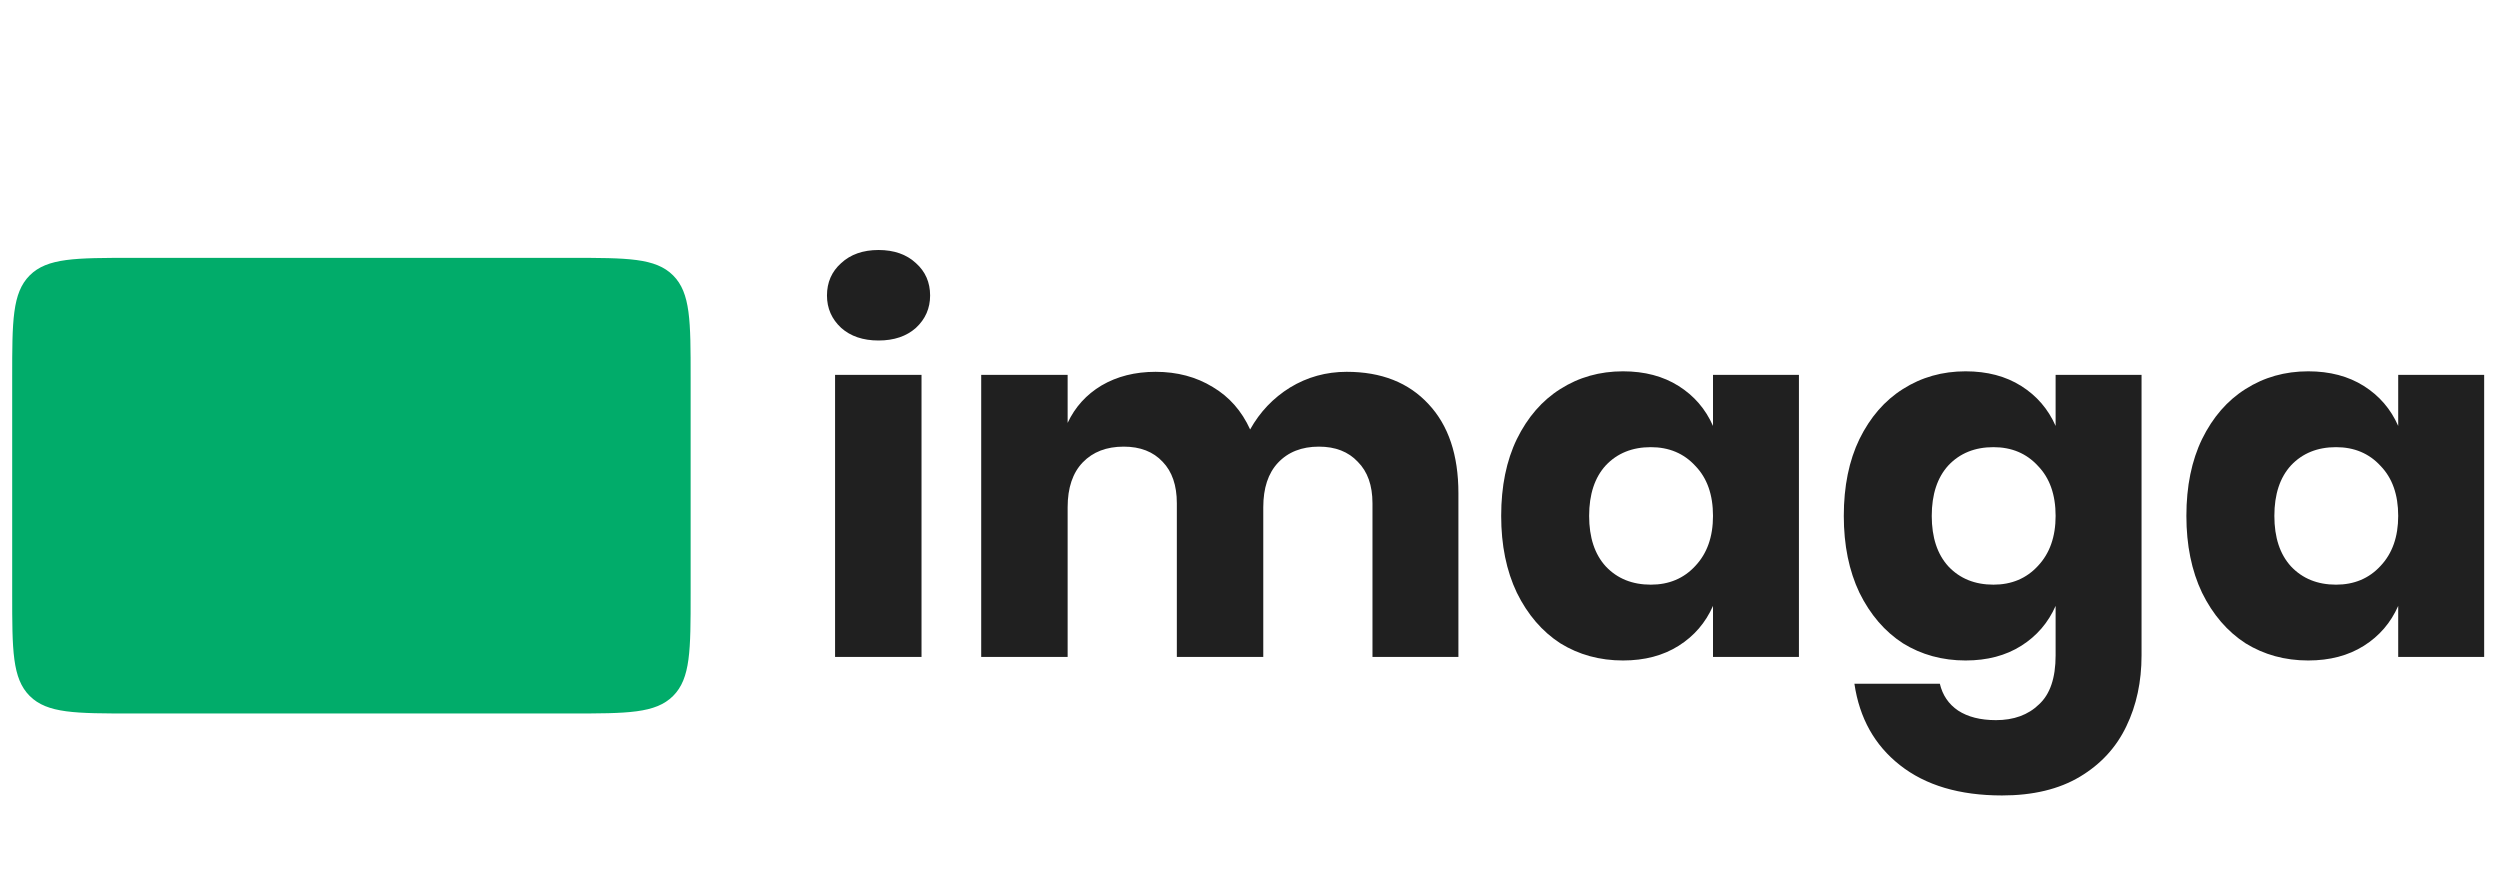
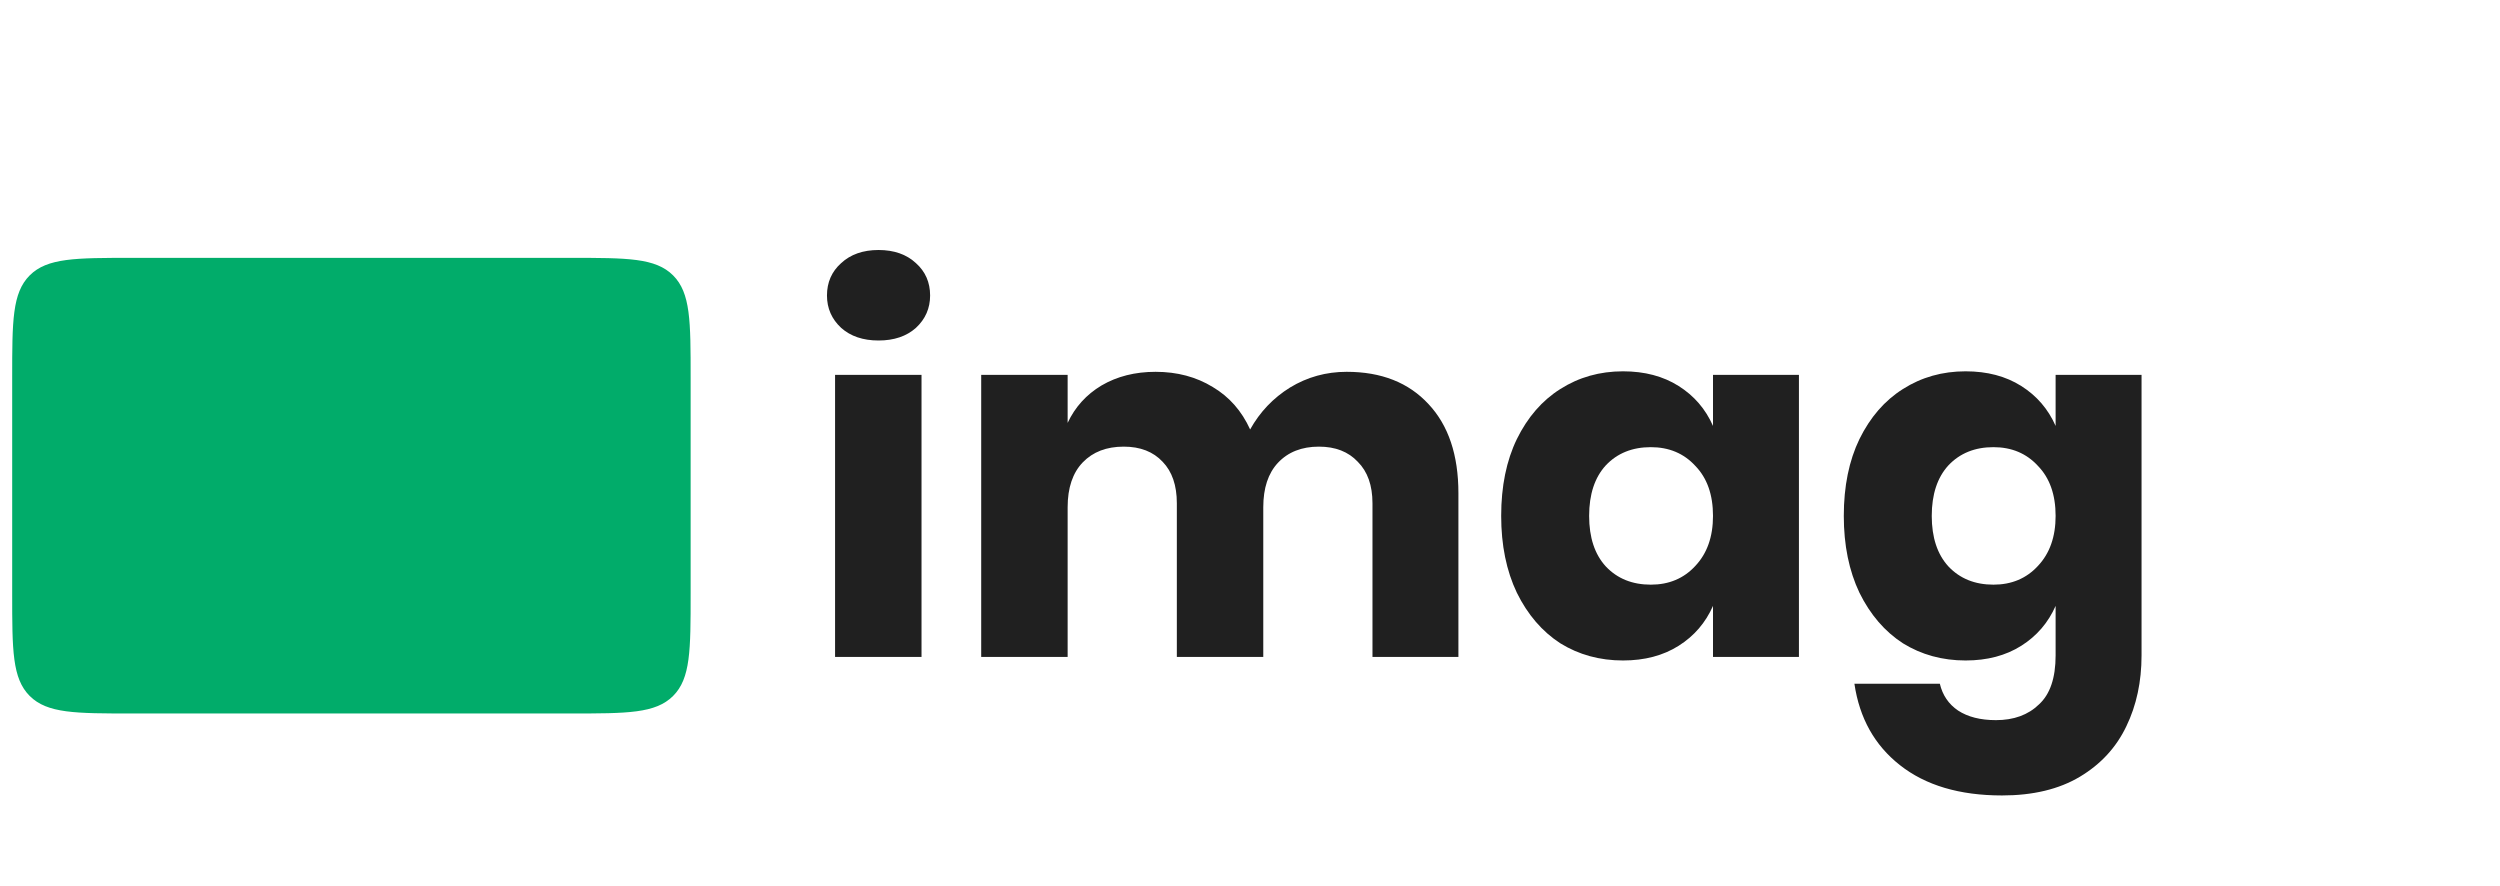
<svg xmlns="http://www.w3.org/2000/svg" width="110" height="39" viewBox="0 0 110 39" fill="none">
  <path d="M36.387 13.002C36.387 12.424 36.595 11.949 37.01 11.578C37.425 11.193 37.974 11 38.656 11C39.338 11 39.887 11.193 40.302 11.578C40.717 11.949 40.925 12.424 40.925 13.002C40.925 13.565 40.717 14.04 40.302 14.425C39.887 14.796 39.338 14.982 38.656 14.982C37.974 14.982 37.425 14.796 37.01 14.425C36.595 14.04 36.387 13.565 36.387 13.002ZM40.547 16.494V28.905H36.743V16.494H40.547Z" fill="#202020" />
  <path d="M59.254 16.36C60.782 16.36 61.983 16.835 62.858 17.784C63.733 18.718 64.17 20.023 64.17 21.699V28.905H60.389V22.144C60.389 21.358 60.174 20.75 59.744 20.32C59.328 19.875 58.758 19.652 58.031 19.652C57.275 19.652 56.674 19.89 56.229 20.364C55.799 20.824 55.584 21.476 55.584 22.322V28.905H51.781V22.144C51.781 21.358 51.573 20.75 51.158 20.32C50.743 19.875 50.172 19.652 49.445 19.652C48.689 19.652 48.088 19.882 47.644 20.342C47.199 20.802 46.976 21.462 46.976 22.322V28.905H43.173V16.494H46.976V18.607C47.303 17.91 47.799 17.361 48.467 16.961C49.149 16.561 49.942 16.36 50.846 16.36C51.795 16.36 52.633 16.583 53.36 17.028C54.087 17.458 54.635 18.081 55.006 18.896C55.436 18.125 56.022 17.51 56.763 17.05C57.519 16.59 58.35 16.36 59.254 16.36Z" fill="#202020" />
  <path d="M71.413 16.338C72.362 16.338 73.177 16.553 73.859 16.983C74.541 17.413 75.046 17.999 75.372 18.741V16.494H79.153V28.905H75.372V26.659C75.046 27.4 74.541 27.986 73.859 28.416C73.177 28.846 72.362 29.061 71.413 29.061C70.389 29.061 69.47 28.809 68.654 28.305C67.854 27.786 67.216 27.044 66.742 26.081C66.282 25.117 66.052 23.99 66.052 22.7C66.052 21.395 66.282 20.268 66.742 19.319C67.216 18.355 67.854 17.621 68.654 17.117C69.47 16.598 70.389 16.338 71.413 16.338ZM72.636 19.675C71.82 19.675 71.16 19.942 70.656 20.475C70.167 21.009 69.922 21.751 69.922 22.7C69.922 23.649 70.167 24.39 70.656 24.924C71.16 25.458 71.82 25.725 72.636 25.725C73.437 25.725 74.089 25.45 74.593 24.902C75.112 24.353 75.372 23.619 75.372 22.7C75.372 21.765 75.112 21.032 74.593 20.498C74.089 19.949 73.437 19.675 72.636 19.675Z" fill="#202020" />
  <path d="M86.487 16.338C87.436 16.338 88.252 16.553 88.934 16.983C89.616 17.413 90.12 17.999 90.447 18.741V16.494H94.228V28.839C94.228 29.995 94.005 31.033 93.561 31.953C93.116 32.887 92.433 33.628 91.514 34.177C90.595 34.726 89.453 35 88.089 35C86.22 35 84.723 34.555 83.596 33.665C82.484 32.791 81.816 31.597 81.594 30.084H85.353C85.472 30.588 85.739 30.982 86.154 31.263C86.584 31.545 87.14 31.686 87.822 31.686C88.608 31.686 89.238 31.456 89.713 30.996C90.202 30.551 90.447 29.832 90.447 28.839V26.659C90.12 27.4 89.616 27.986 88.934 28.416C88.252 28.846 87.436 29.061 86.487 29.061C85.464 29.061 84.545 28.809 83.729 28.305C82.928 27.786 82.291 27.044 81.816 26.081C81.357 25.117 81.127 23.99 81.127 22.7C81.127 21.395 81.357 20.268 81.816 19.319C82.291 18.355 82.928 17.621 83.729 17.117C84.545 16.598 85.464 16.338 86.487 16.338ZM87.711 19.675C86.895 19.675 86.235 19.942 85.731 20.475C85.242 21.009 84.997 21.751 84.997 22.7C84.997 23.649 85.242 24.39 85.731 24.924C86.235 25.458 86.895 25.725 87.711 25.725C88.511 25.725 89.164 25.45 89.668 24.902C90.187 24.353 90.447 23.619 90.447 22.7C90.447 21.765 90.187 21.032 89.668 20.498C89.164 19.949 88.511 19.675 87.711 19.675Z" fill="#202020" />
-   <path d="M101.562 16.338C102.511 16.338 103.327 16.553 104.009 16.983C104.691 17.413 105.195 17.999 105.521 18.741V16.494H109.303V28.905H105.521V26.659C105.195 27.4 104.691 27.986 104.009 28.416C103.327 28.846 102.511 29.061 101.562 29.061C100.539 29.061 99.62 28.809 98.804 28.305C98.003 27.786 97.365 27.044 96.891 26.081C96.431 25.117 96.201 23.99 96.201 22.7C96.201 21.395 96.431 20.268 96.891 19.319C97.365 18.355 98.003 17.621 98.804 17.117C99.62 16.598 100.539 16.338 101.562 16.338ZM102.785 19.675C101.97 19.675 101.31 19.942 100.806 20.475C100.316 21.009 100.072 21.751 100.072 22.7C100.072 23.649 100.316 24.39 100.806 24.924C101.31 25.458 101.97 25.725 102.785 25.725C103.586 25.725 104.239 25.45 104.743 24.902C105.262 24.353 105.521 23.619 105.521 22.7C105.521 21.765 105.262 21.032 104.743 20.498C104.239 19.949 103.586 19.675 102.785 19.675Z" fill="#202020" />
  <path d="M0.536 16.614C0.536 14.13 0.536 12.889 1.307 12.117C2.079 11.346 3.32 11.346 5.804 11.346H25.12C27.603 11.346 28.845 11.346 29.616 12.117C30.388 12.889 30.388 14.13 30.388 16.614V26.125C30.388 28.609 30.388 29.851 29.616 30.622C28.845 31.393 27.603 31.393 25.12 31.393H5.804C3.32 31.393 2.079 31.393 1.307 30.622C0.536 29.851 0.536 28.609 0.536 26.125V16.614Z" fill="#01AC6A" />
</svg>